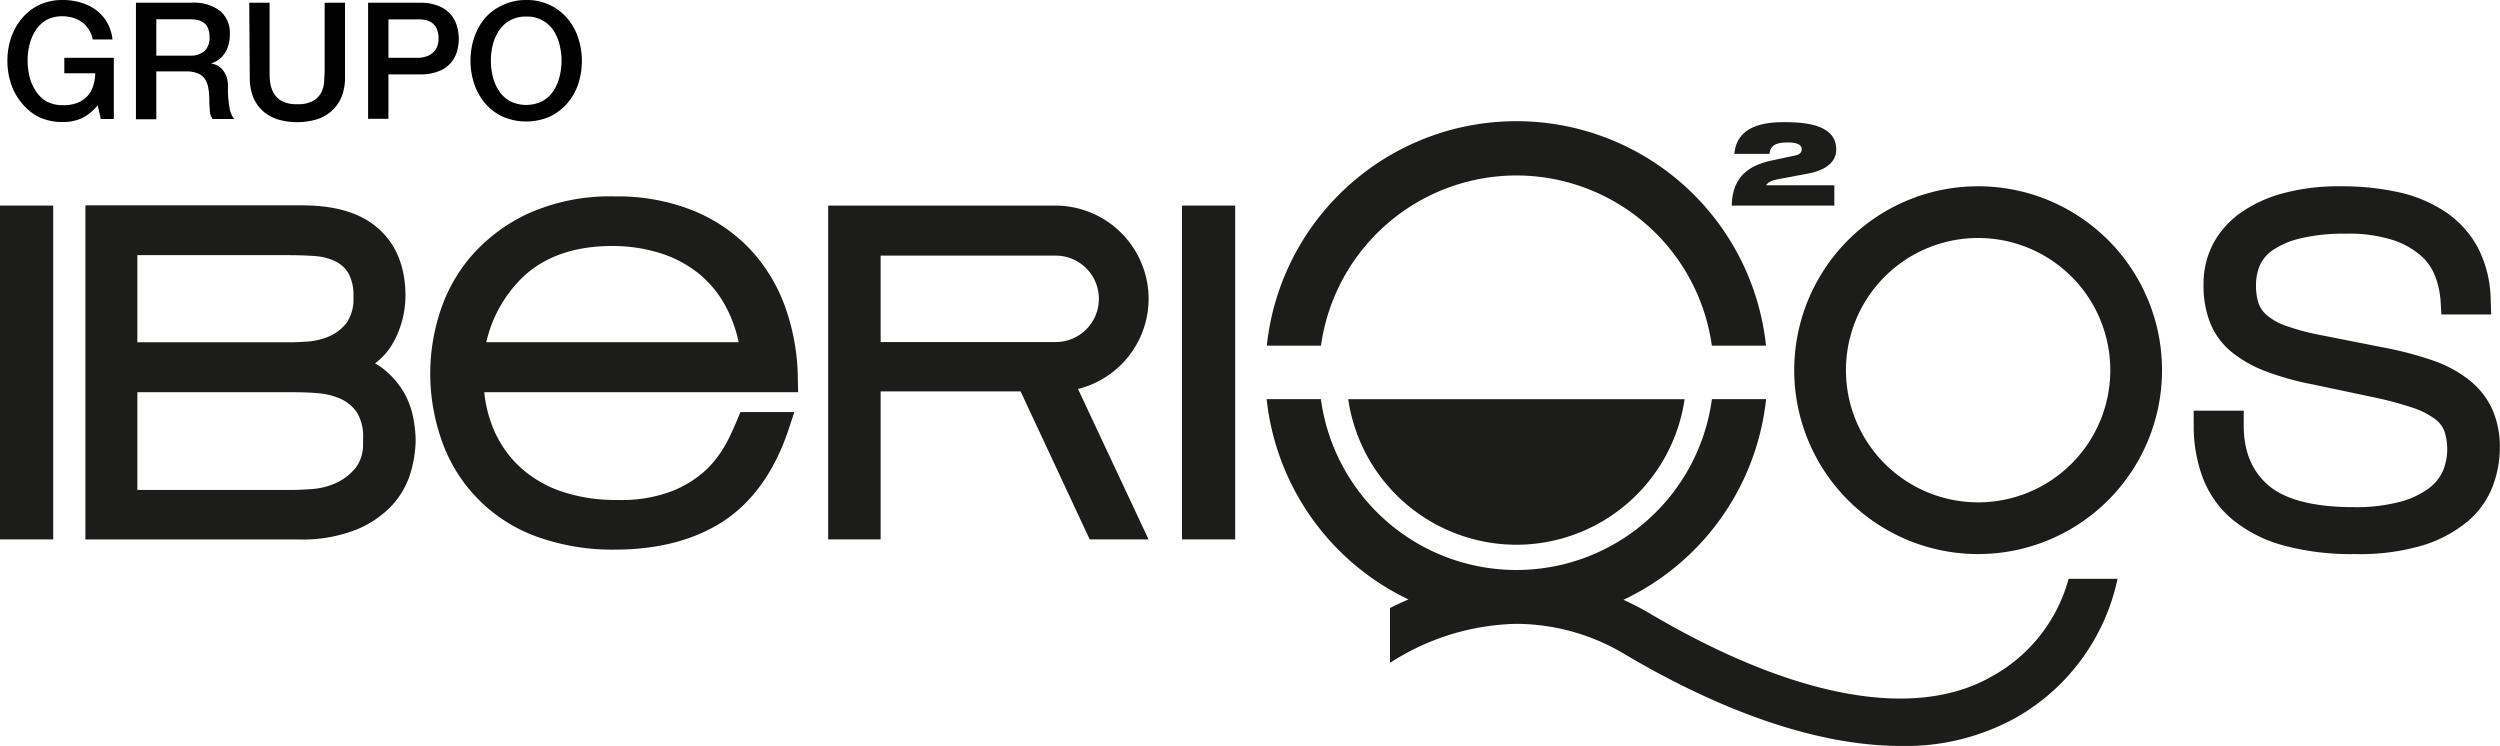
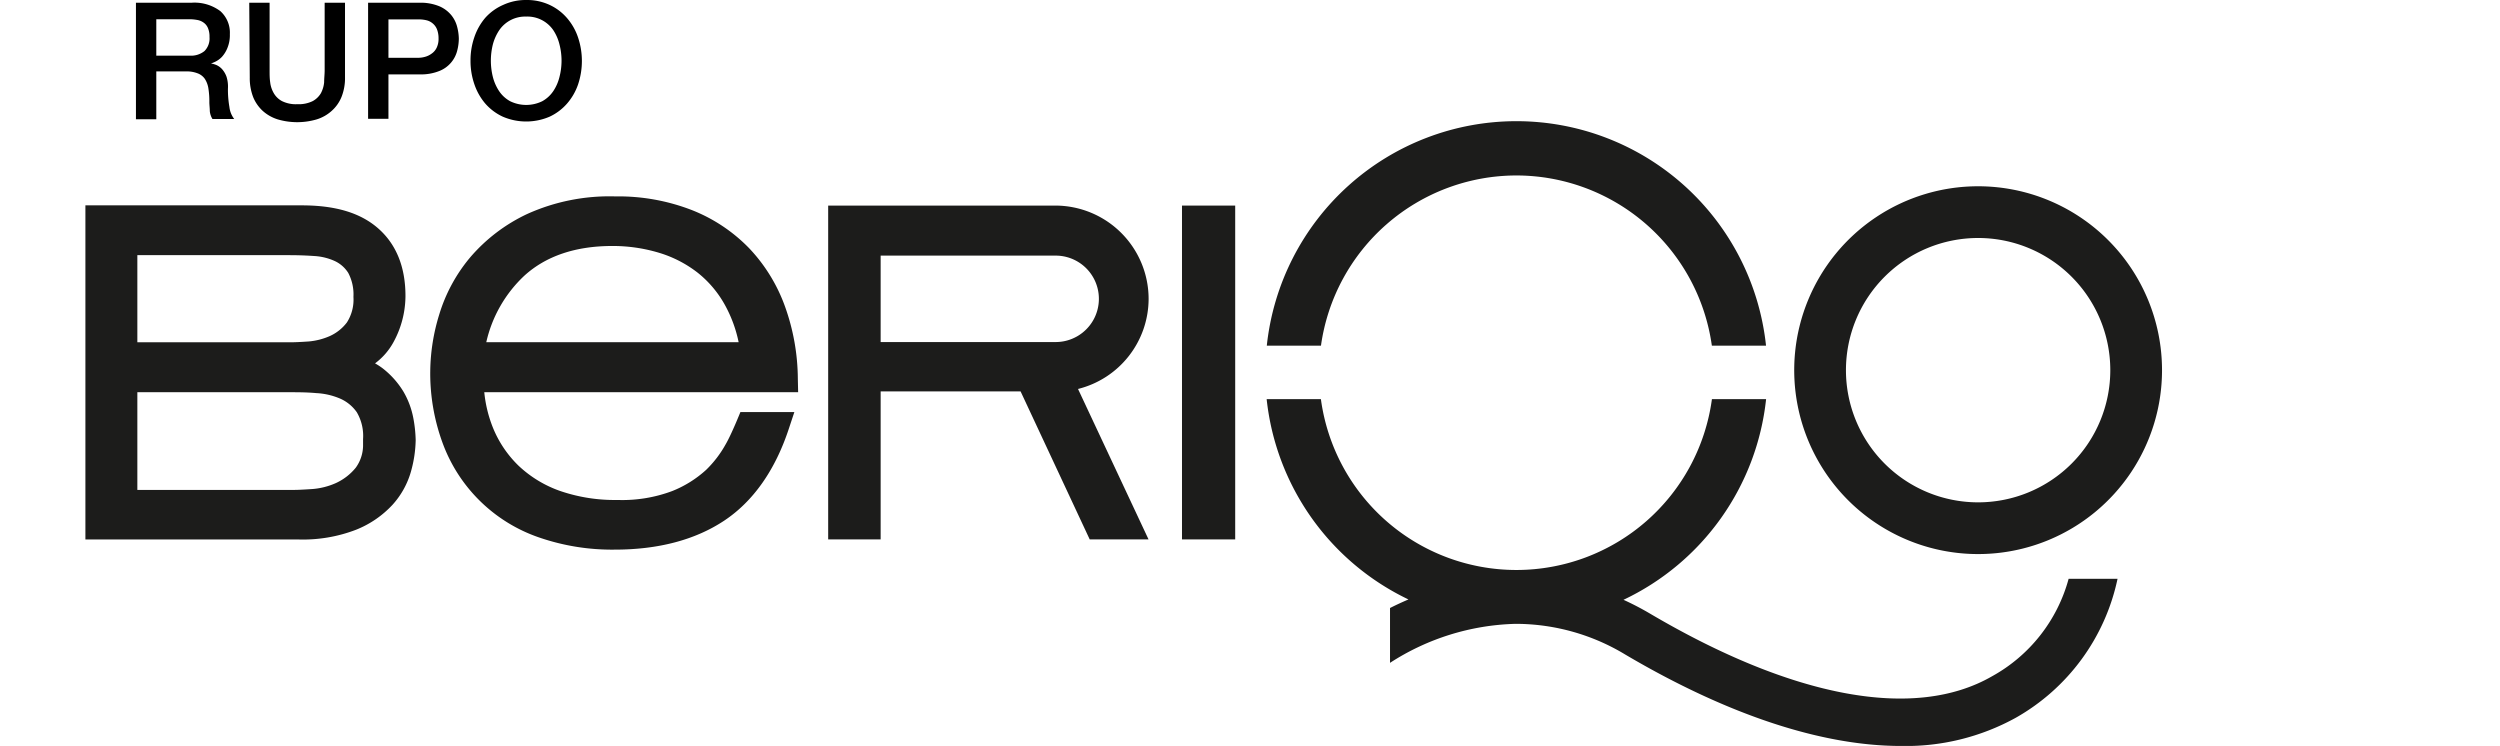
<svg xmlns="http://www.w3.org/2000/svg" viewBox="0 0 337.82 100.8">
  <defs>
    <style>.cls-1{fill:#1c1c1b;}.cls-2{fill:#1c1d1b;}</style>
  </defs>
  <g id="Capa_2" data-name="Capa 2">
    <g id="Capa_1-2" data-name="Capa 1">
-       <path class="cls-1" d="M204.91,73.61a23,23,0,0,0,22.73-19.67H182.18A23,23,0,0,0,204.91,73.61Z" />
      <path class="cls-1" d="M204.91,23.71a26.69,26.69,0,0,1,26.41,23h7.32a33.92,33.92,0,0,0-67.46,0h7.32A26.69,26.69,0,0,1,204.91,23.71Z" />
      <path class="cls-1" d="M269.17,91.39c-10.42,6-26.85,2.94-46.25-8.5a38.46,38.46,0,0,0-3.54-1.84,34,34,0,0,0,19.27-27.12h-7.32a26.66,26.66,0,0,1-52.84,0h-7.33A34,34,0,0,0,190.32,81c-.83.36-1.67.74-2.49,1.16v7.41a32.69,32.69,0,0,1,16.9-5.27h.34a28.65,28.65,0,0,1,14.57,4.16c13.87,8.18,26.59,12.34,37.23,12.34a30.75,30.75,0,0,0,15.5-3.8,28.29,28.29,0,0,0,13.77-18.79h-6.61A21.45,21.45,0,0,1,269.17,91.39Z" />
      <path class="cls-1" d="M54.51,52.91a11.6,11.6,0,0,0-2.83-3.16,9.34,9.34,0,0,0-1-.65,8.84,8.84,0,0,0,2.47-2.83A13.1,13.1,0,0,0,54.79,40c0-3.93-1.25-7-3.69-9.14s-5.85-3.11-10.33-3.11H11.54V72.9H40.37a20,20,0,0,0,7.75-1.32,13.54,13.54,0,0,0,4.93-3.38,11.25,11.25,0,0,0,2.49-4.51,16.66,16.66,0,0,0,.63-4.2v0a18,18,0,0,0-.32-3A11.19,11.19,0,0,0,54.51,52.91ZM18.56,34.48H39.14q1.65,0,3.39.12a7.67,7.67,0,0,1,2.72.68,4.29,4.29,0,0,1,1.81,1.6,6.23,6.23,0,0,1,.7,3.24,5.71,5.71,0,0,1-.89,3.46,6,6,0,0,1-2.3,1.83,9,9,0,0,1-2.83.73c-1.31.09-2,.11-2.27.11H18.56ZM48.08,63.19a7.46,7.46,0,0,1-2.7,2.09,9.63,9.63,0,0,1-3.14.8c-1.18.08-2,.12-2.45.12H18.56V53h20.5c1.11,0,2.35,0,3.68.12a9.38,9.38,0,0,1,3.24.75,5.38,5.38,0,0,1,2.23,1.83,6.31,6.31,0,0,1,.85,3.63l0,.94A5.18,5.18,0,0,1,48.08,63.19Z" />
      <path class="cls-1" d="M107.81,51.19a29.41,29.41,0,0,0-1.73-9.76,22.46,22.46,0,0,0-4.85-7.89,22,22,0,0,0-7.76-5.16,27.45,27.45,0,0,0-10.33-1.84,27,27,0,0,0-11.91,2.38,23,23,0,0,0-7.73,5.9,21.85,21.85,0,0,0-4.15,7.69,26.8,26.8,0,0,0-1.21,7.57,27.27,27.27,0,0,0,1.75,10A21.2,21.2,0,0,0,72.83,72.62a30.2,30.2,0,0,0,10.23,1.65c5.91,0,10.88-1.32,14.79-3.91s6.89-6.8,8.74-12.42l.75-2.26h-7.29s-1.23,3.07-2,4.37a14.77,14.77,0,0,1-2.62,3.43,15,15,0,0,1-4.61,2.88,19.22,19.22,0,0,1-7.38,1.2,22.7,22.7,0,0,1-7.79-1.23,15.76,15.76,0,0,1-5.59-3.41,15,15,0,0,1-3.46-5.15A17.47,17.47,0,0,1,65.44,53h42.41Zm-42.1-4.95a17.63,17.63,0,0,1,5.16-9c2.91-2.64,6.9-4,11.86-4a21.61,21.61,0,0,1,6.3.91,16,16,0,0,1,5.22,2.68,14.54,14.54,0,0,1,3.82,4.59,17.82,17.82,0,0,1,1.74,4.82Z" />
-       <rect class="cls-1" y="27.78" width="7.19" height="45.11" />
      <rect class="cls-1" x="159.72" y="27.78" width="7.19" height="45.11" />
      <path class="cls-1" d="M155.21,40.38a12.62,12.62,0,0,0-12.56-12.6H111.91V72.89H119v-20h18.91l9.34,20h7.95l-9.53-20.33A12.58,12.58,0,0,0,155.21,40.38Zm-12.56,5.84H119V34.54h23.65a5.84,5.84,0,0,1,0,11.68Z" />
-       <path class="cls-1" d="M242.62,21c.55-.11.85-.4.85-.86,0-.63-.77-.89-1.8-.89-1.21,0-2.43.11-2.56,1.54h-4.75c.33-3.79,4-4.29,6.77-4.29,3.61,0,7,.63,7,3.71,0,2.09-2.15,2.93-3.74,3.23l-4,.75c-1,.17-1.47.42-1.74.84h9.22v2.75H234c.08-4.23,2.75-5.51,5.39-6.09Z" />
      <path class="cls-1" d="M267.3,25.17A24.85,24.85,0,1,0,292.15,50,24.85,24.85,0,0,0,267.3,25.17Zm0,42.71A17.86,17.86,0,1,1,285.16,50,17.86,17.86,0,0,1,267.3,67.88Z" />
-       <path class="cls-2" d="M318.24,74.87a35,35,0,0,1-9.73-1.18,18.46,18.46,0,0,1-6.88-3.52,13.7,13.7,0,0,1-4-5.68,19.91,19.91,0,0,1-1.2-7v-2h6.76l0,2c0,3.53,1.12,6.18,3.33,8.09s6.12,2.95,11.49,2.95a23.38,23.38,0,0,0,6.3-.72,11.43,11.43,0,0,0,3.87-1.81,6.06,6.06,0,0,0,1.91-2.32,7.81,7.81,0,0,0,.21-5.44,3.74,3.74,0,0,0-1.21-1.58,10.35,10.35,0,0,0-2.94-1.52,46,46,0,0,0-5.42-1.46l-8.15-1.72a39,39,0,0,1-6.45-1.8,16.74,16.74,0,0,1-4.67-2.67,9.85,9.85,0,0,1-2.86-4,13.64,13.64,0,0,1-.84-5A11.7,11.7,0,0,1,299,33.05a12.18,12.18,0,0,1,3.76-4.29,18.24,18.24,0,0,1,5.81-2.66,28.83,28.83,0,0,1,7.67-.93,35.72,35.72,0,0,1,7.9.81,18.52,18.52,0,0,1,6.42,2.73,13.48,13.48,0,0,1,4.33,4.87,15.81,15.81,0,0,1,1.67,6.86l.07,2.05h-6.73l-.11-1.85a11.67,11.67,0,0,0-.72-3.28,7,7,0,0,0-1.86-2.74,10.79,10.79,0,0,0-3.76-2.15,19.3,19.3,0,0,0-6.41-.89,25.29,25.29,0,0,0-6.22.64,11.26,11.26,0,0,0-3.72,1.59,4.92,4.92,0,0,0-1.71,2,6.84,6.84,0,0,0-.54,2.74,7.6,7.6,0,0,0,.35,2.45,3.75,3.75,0,0,0,1.07,1.55A7.78,7.78,0,0,0,308.82,44a31.08,31.08,0,0,0,4.83,1.29l9,1.78a46.13,46.13,0,0,1,6.1,1.64,16.72,16.72,0,0,1,4.79,2.55,10.9,10.9,0,0,1,3.18,3.92,12.53,12.53,0,0,1,1.08,5.36,14.76,14.76,0,0,1-.95,5.13,11.75,11.75,0,0,1-3.42,4.8,17.6,17.6,0,0,1-6.07,3.23A29.83,29.83,0,0,1,318.24,74.87Z" />
-       <path d="M15.38,16.08H13.62l-.42-1.85A6.46,6.46,0,0,1,11,16a6.27,6.27,0,0,1-2.53.49,7.47,7.47,0,0,1-3.16-.65A7.08,7.08,0,0,1,3,14a8,8,0,0,1-1.49-2.62A9.83,9.83,0,0,1,1,8.23a9.75,9.75,0,0,1,.51-3.17A8,8,0,0,1,3,2.44,7,7,0,0,1,5.31.66,7.32,7.32,0,0,1,8.47,0,8.44,8.44,0,0,1,10.9.34a6.71,6.71,0,0,1,2.06,1A5.52,5.52,0,0,1,14.45,3a5.77,5.77,0,0,1,.75,2.33H12.52A3.34,3.34,0,0,0,12,4a3.28,3.28,0,0,0-.91-1,3.81,3.81,0,0,0-1.23-.6,5.15,5.15,0,0,0-1.43-.2,4.38,4.38,0,0,0-2.17.51A4.27,4.27,0,0,0,4.82,4.1,6.13,6.13,0,0,0,4,6a9.1,9.1,0,0,0,0,4.4,6,6,0,0,0,.85,1.92A4.2,4.2,0,0,0,6.3,13.71a4.49,4.49,0,0,0,2.17.5,5,5,0,0,0,1.87-.27,3.76,3.76,0,0,0,1.37-.86,3.46,3.46,0,0,0,.85-1.38,6,6,0,0,0,.31-1.8H8.69V7.81h6.69Z" />
      <path d="M18.37.37h7.5a5.84,5.84,0,0,1,3.9,1.13,3.91,3.91,0,0,1,1.29,3.12,4.56,4.56,0,0,1-.33,1.86A4,4,0,0,1,30,7.67a3.08,3.08,0,0,1-.87.65,5.81,5.81,0,0,1-.62.26v0a3.18,3.18,0,0,1,.76.22,2.33,2.33,0,0,1,.76.57,3.18,3.18,0,0,1,.58,1A4.5,4.5,0,0,1,30.8,12,13.76,13.76,0,0,0,31,14.46a3.24,3.24,0,0,0,.65,1.62H28.71A2.43,2.43,0,0,1,28.35,15c0-.41-.06-.81-.06-1.19a11.12,11.12,0,0,0-.13-1.86,3.28,3.28,0,0,0-.48-1.29,2.06,2.06,0,0,0-1-.76,4,4,0,0,0-1.55-.25H21.12v6.47H18.37Zm2.75,7.15h4.51a2.89,2.89,0,0,0,2-.62A2.42,2.42,0,0,0,28.31,5a2.91,2.91,0,0,0-.22-1.23,1.67,1.67,0,0,0-.6-.73,2.07,2.07,0,0,0-.88-.35,5.69,5.69,0,0,0-1-.09H21.12Z" />
      <path d="M33.68.37h2.75V9.53c0,.52,0,1.06.08,1.6A3.76,3.76,0,0,0,37,12.6a2.81,2.81,0,0,0,1.1,1.06,4.23,4.23,0,0,0,2.08.42,4.28,4.28,0,0,0,2.08-.42,2.88,2.88,0,0,0,1.1-1.06,3.94,3.94,0,0,0,.44-1.47c0-.54.07-1.08.07-1.6V.37h2.75V10.43a6.88,6.88,0,0,1-.46,2.64A5.06,5.06,0,0,1,44.8,15a5.37,5.37,0,0,1-2,1.13,9.36,9.36,0,0,1-5.28,0,5.49,5.49,0,0,1-2-1.13,5.18,5.18,0,0,1-1.31-1.88,7.08,7.08,0,0,1-.46-2.64Z" />
      <path d="M49.74.37h6.93A6.6,6.6,0,0,1,59.4.86,4.25,4.25,0,0,1,61,2.07a4.11,4.11,0,0,1,.78,1.58A6.69,6.69,0,0,1,62,5.24a6.6,6.6,0,0,1-.21,1.57A4,4,0,0,1,59.4,9.58a6.63,6.63,0,0,1-2.73.47H52.49v6H49.74Zm2.75,7.44h4a3.43,3.43,0,0,0,.94-.13,2.63,2.63,0,0,0,.89-.43A2,2,0,0,0,59,6.46a2.72,2.72,0,0,0,.26-1.25,3.33,3.33,0,0,0-.22-1.27,2,2,0,0,0-.6-.8,2,2,0,0,0-.85-.41,4.37,4.37,0,0,0-1-.11H52.49Z" />
      <path d="M71.1,0a7.29,7.29,0,0,1,3.16.66,7,7,0,0,1,2.36,1.78,7.78,7.78,0,0,1,1.49,2.62,10,10,0,0,1,0,6.36A7.78,7.78,0,0,1,76.62,14a7.08,7.08,0,0,1-2.36,1.77,8,8,0,0,1-6.31,0A7.12,7.12,0,0,1,65.58,14a7.93,7.93,0,0,1-1.48-2.62,9.57,9.57,0,0,1-.52-3.19,9.5,9.5,0,0,1,.52-3.17,7.93,7.93,0,0,1,1.48-2.62A7,7,0,0,1,68,.66,7.28,7.28,0,0,1,71.1,0Zm0,2.24A4.24,4.24,0,0,0,67.45,4.1,6.37,6.37,0,0,0,66.6,6a9.1,9.1,0,0,0,0,4.4,6.2,6.2,0,0,0,.85,1.92,4.24,4.24,0,0,0,1.49,1.36,4.94,4.94,0,0,0,4.33,0,4.32,4.32,0,0,0,1.49-1.36,6,6,0,0,0,.84-1.92,8.78,8.78,0,0,0,0-4.4,6.11,6.11,0,0,0-.84-1.93A4.24,4.24,0,0,0,71.1,2.24Z" />
    </g>
  </g>
</svg>